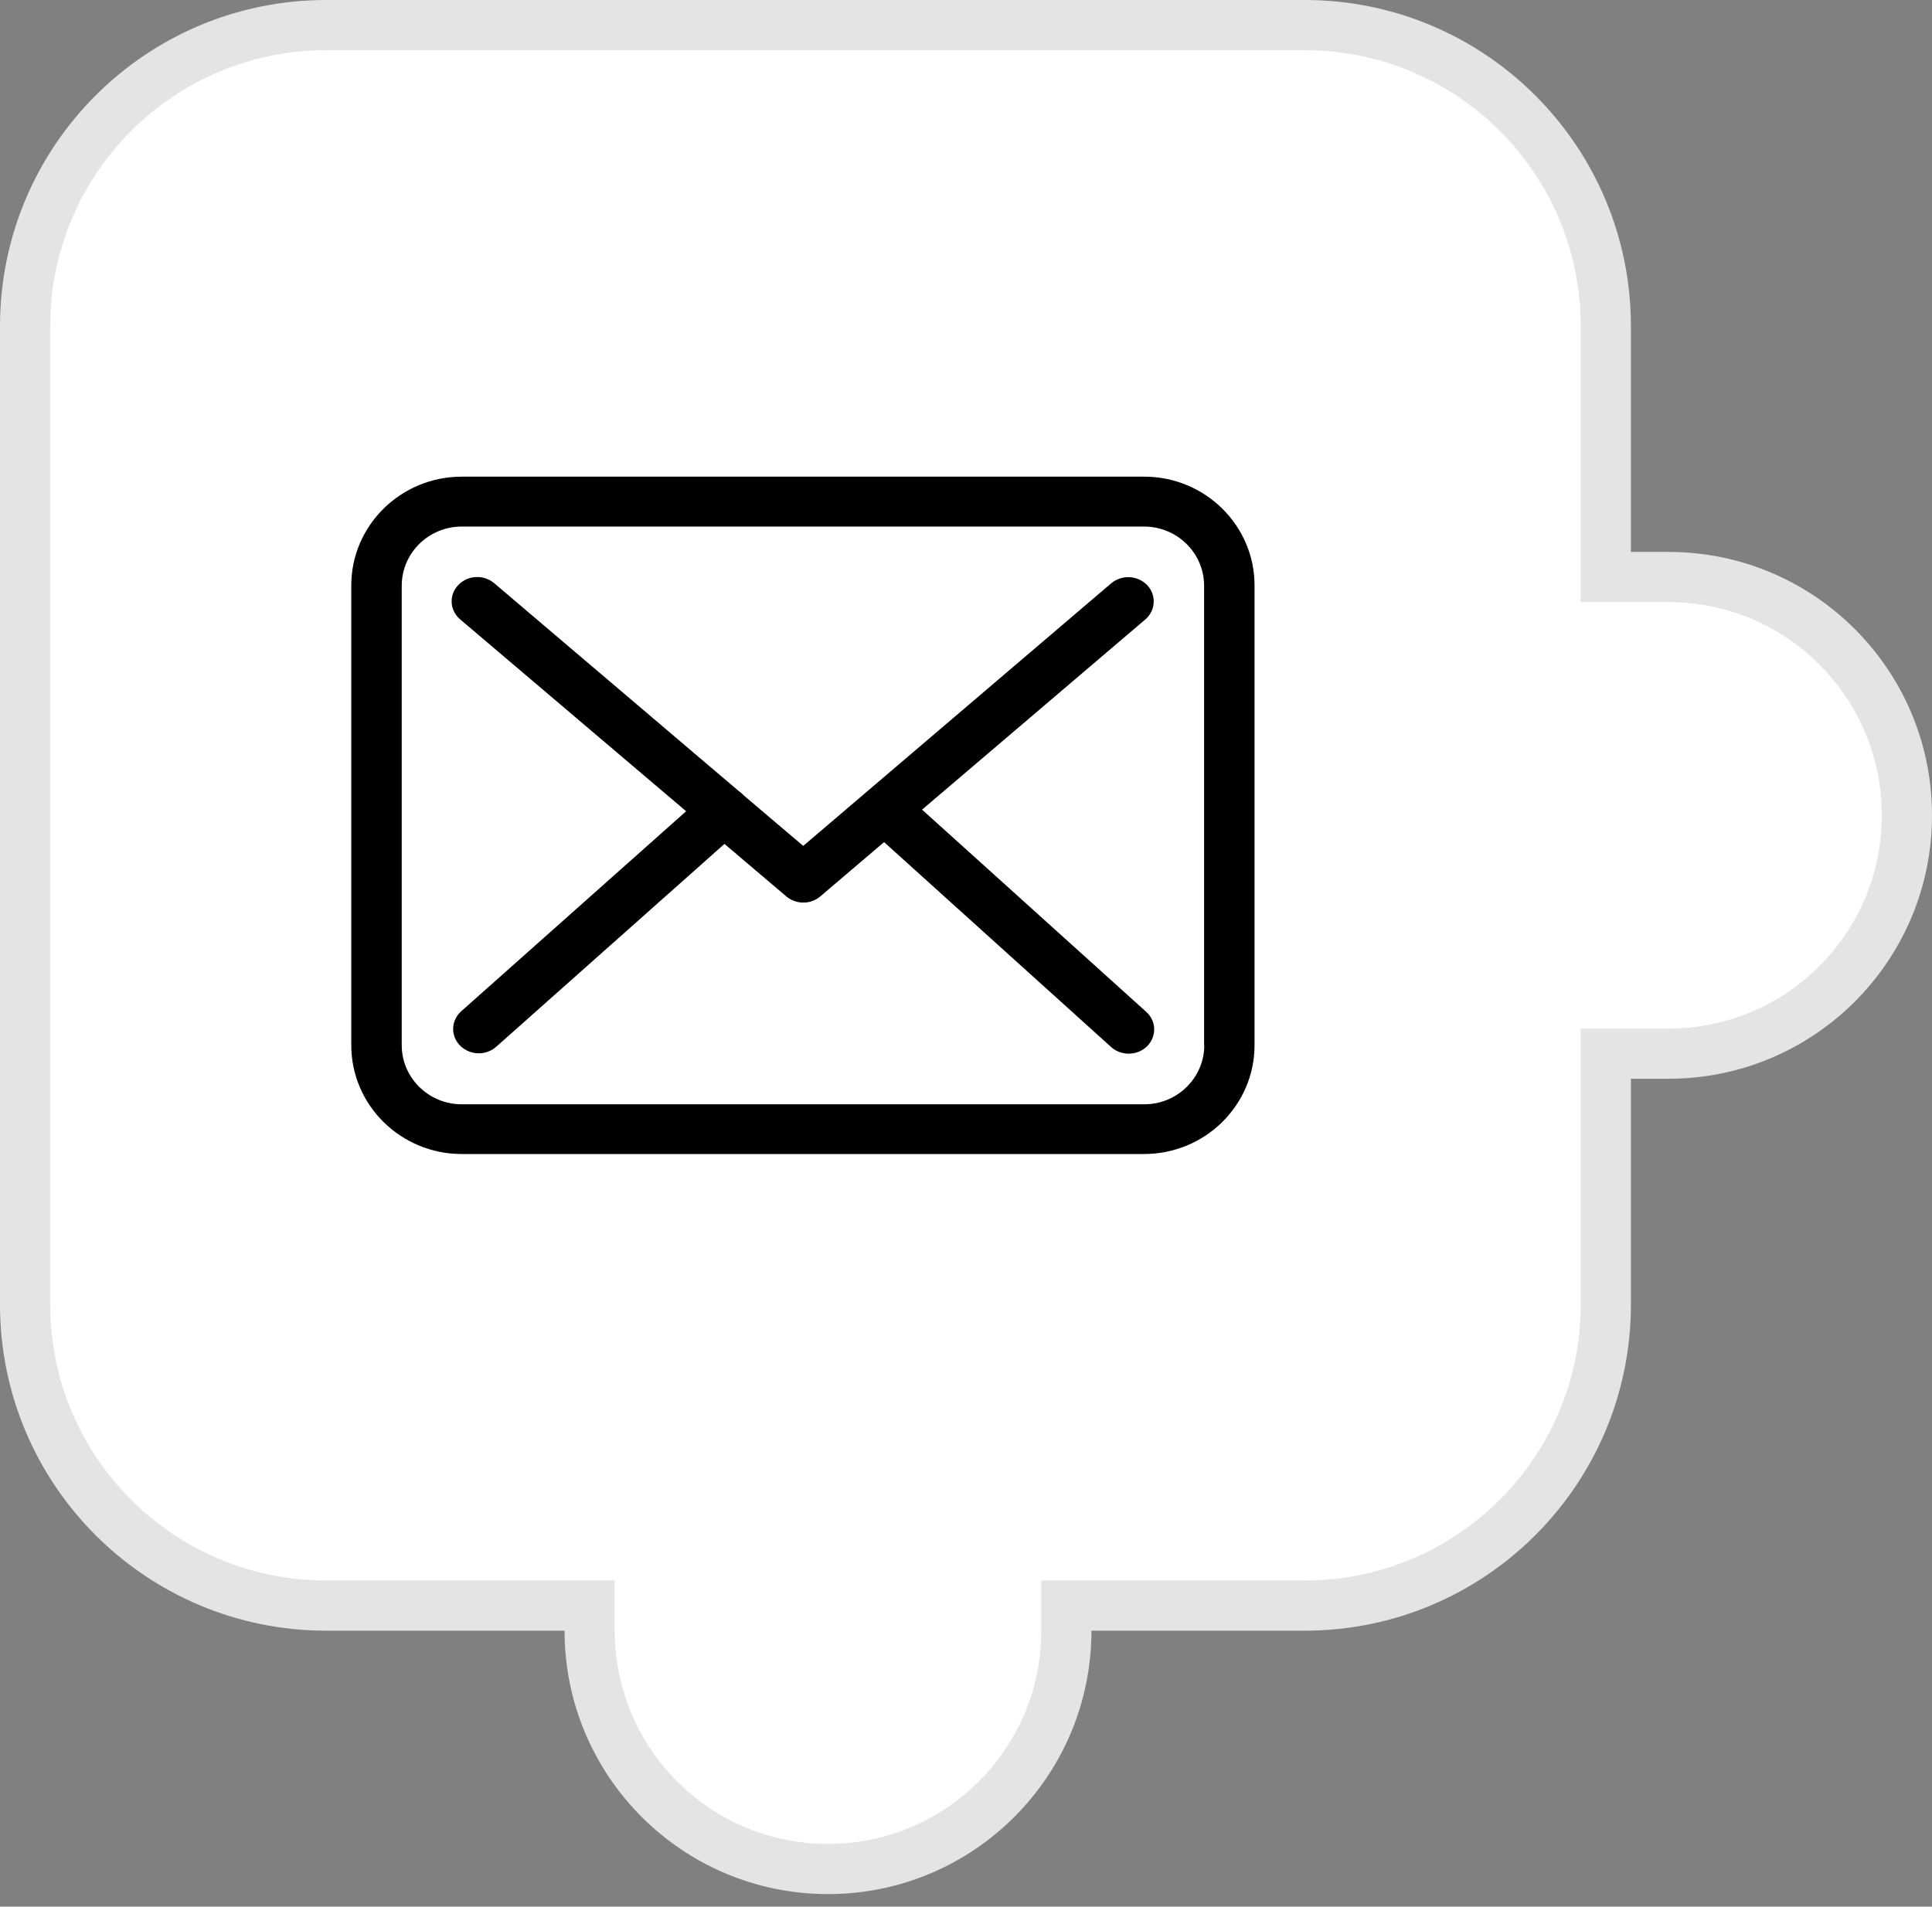
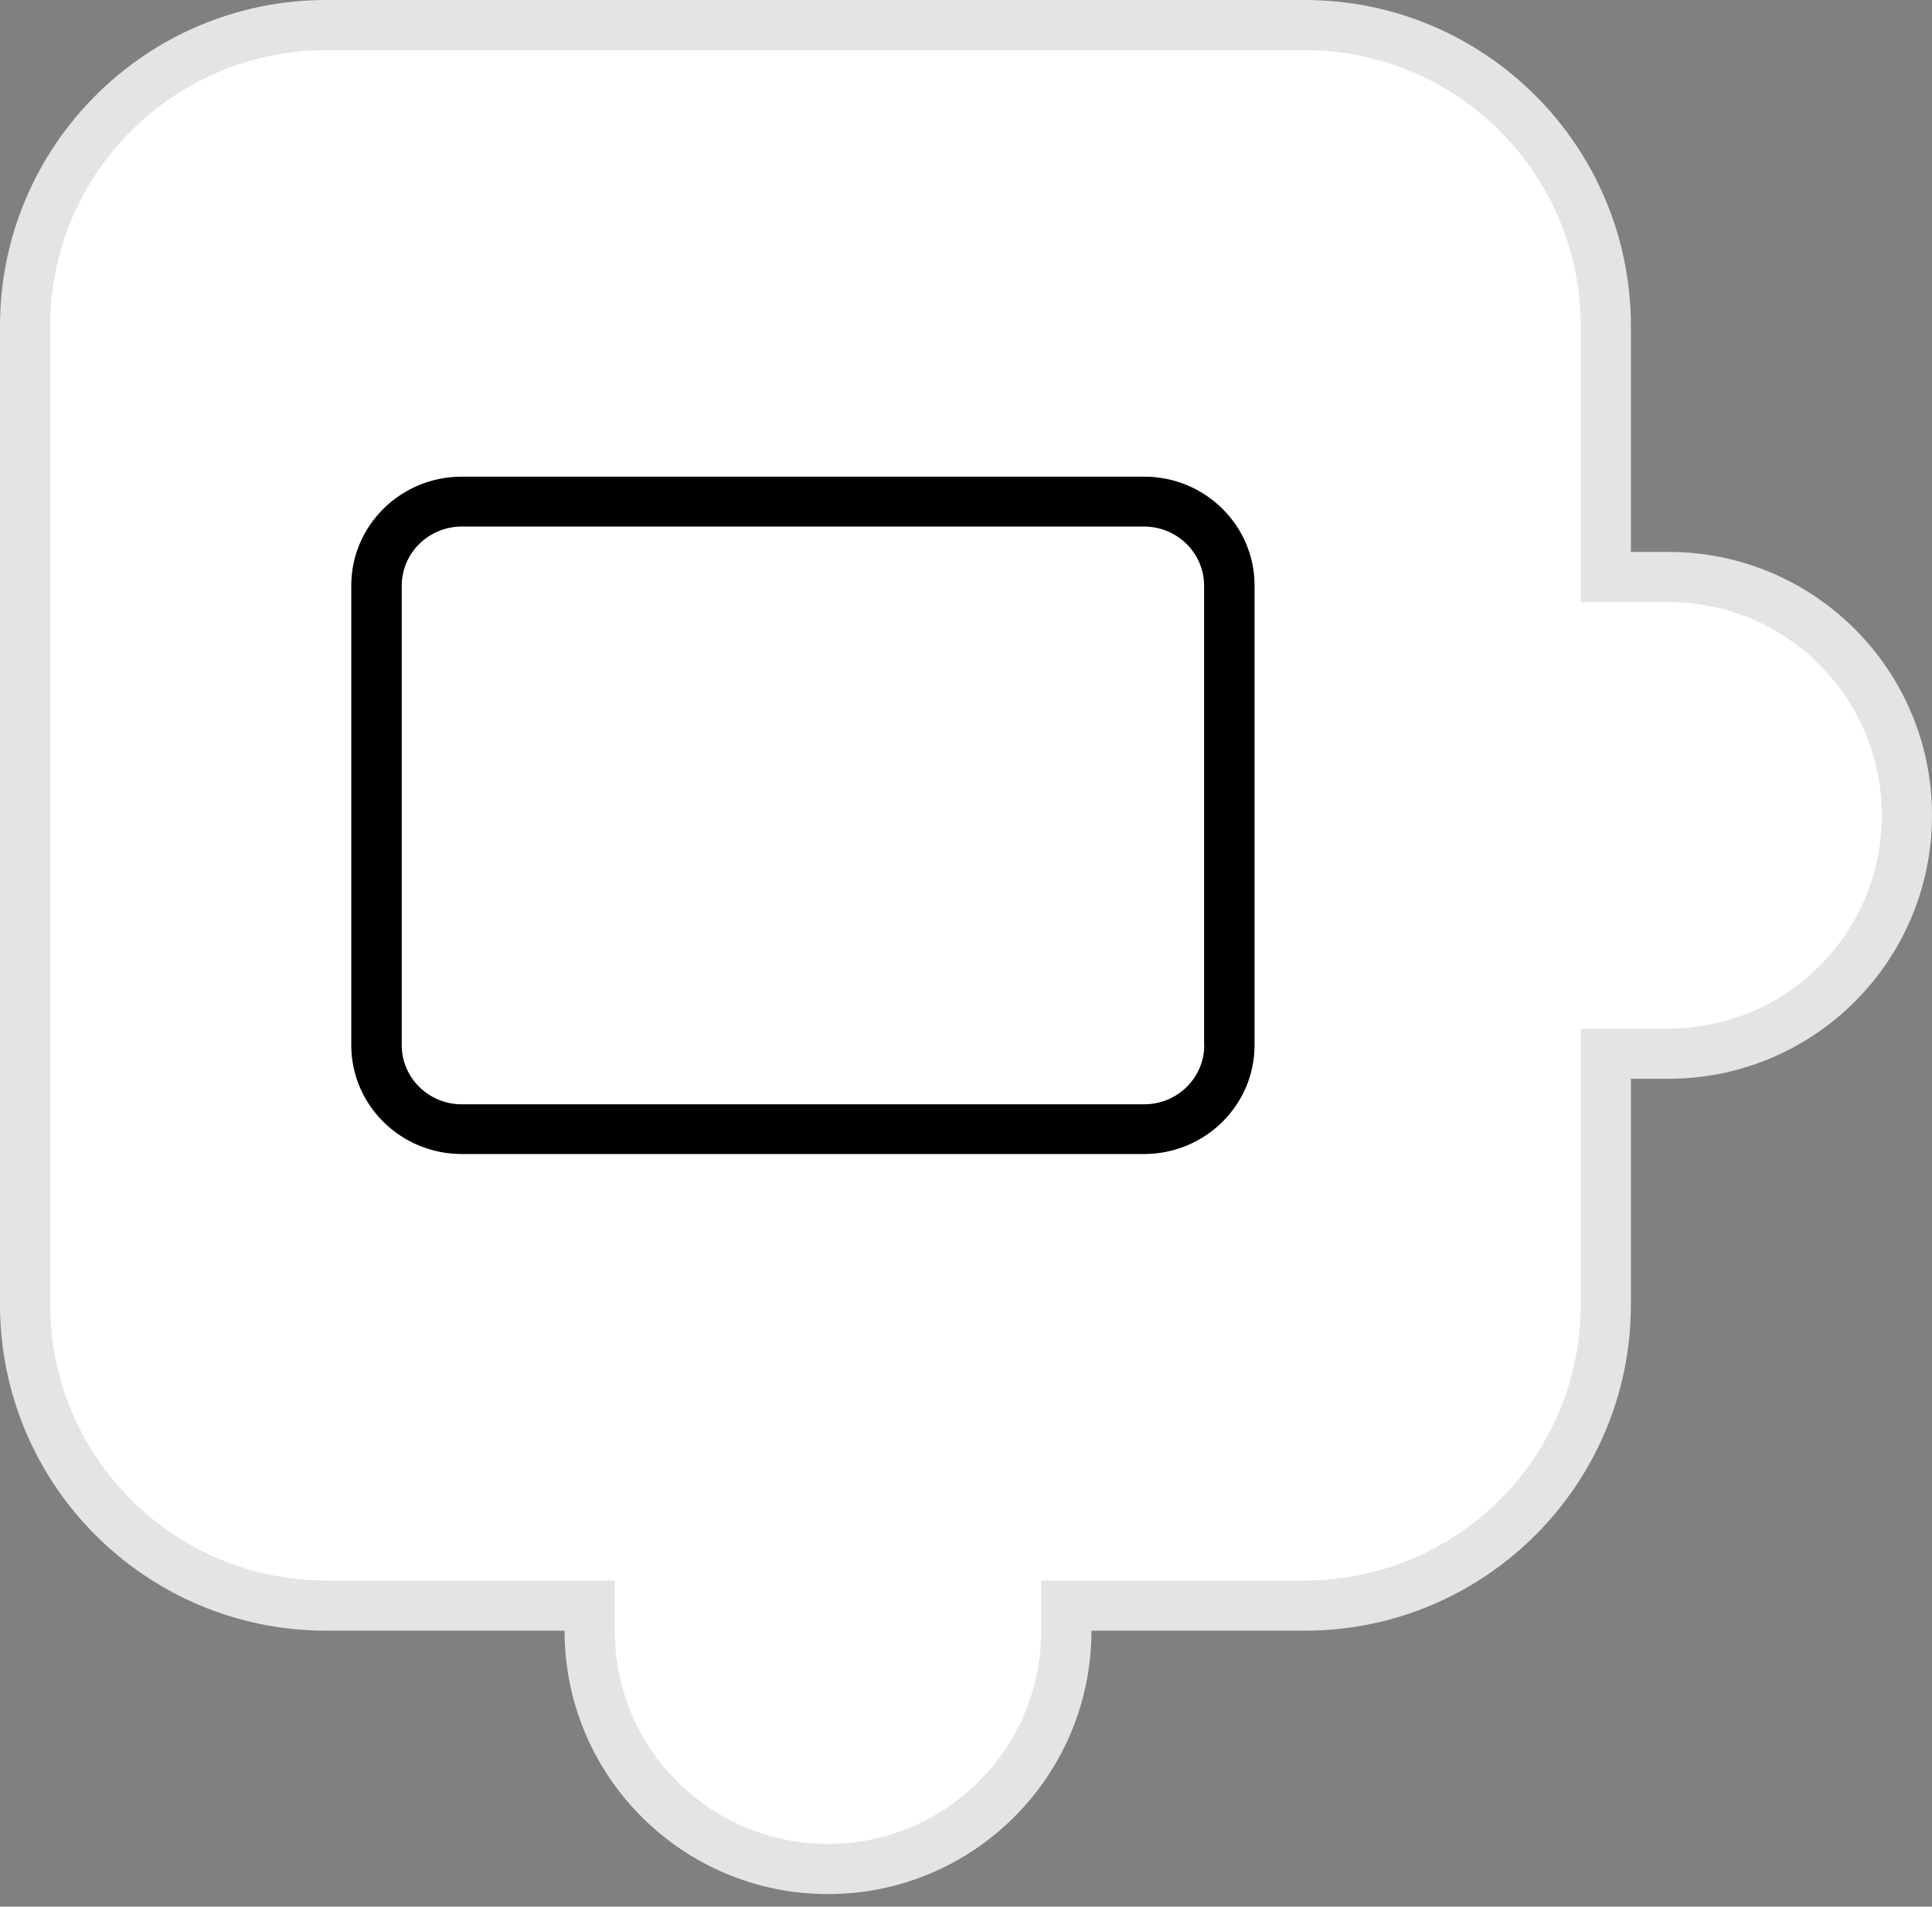
<svg xmlns="http://www.w3.org/2000/svg" width="77px" height="76px" viewBox="0 0 77 76" version="1.1">
  <rect x="0" y="0" width="77" height="76" fill="#808080" stroke="none" />
  <title>Group 2</title>
  <desc>Created with Sketch.</desc>
  <defs />
  <g id="Page-1" stroke="none" stroke-width="1" fill="none" fill-rule="evenodd">
    <g id="Contact" transform="translate(-599, -1066)">
      <g id="Group-2" transform="translate(599, 1066)">
        <path d="M13,64 L23.5,64 L23.5,65 C23.5,70.247 27.753,74.5 33,74.5 C38.247,74.5 42.5,70.247 42.5,65 L42.5,64 L52,64 C58.627,64 64,58.627 64,52 L64,42 L66.5,42 C71.747,42 76,37.747 76,32.5 C76,27.253 71.747,23 66.5,23 L64,23 L64,13 C64,6.373 58.627,1 52,1 L13,1 C6.373,1 1,6.373 1,13 L1,52 C1,58.627 6.373,64 13,64 Z" id="Combined-Shape-Copy" stroke="#E4E4E4" stroke-width="2" fill="#FFFFFF" />
        <g id="envelope" transform="translate(14, 19)" fill="#000000" fill-rule="nonzero">
          <path d="M31.605,0 L4.402,0 C1.974,0 0,1.945 0,4.338 L0,22.662 C0,25.055 1.974,27 4.402,27 L31.598,27 C34.026,27 36,25.055 36,22.662 L36,4.346 C36.007,1.953 34.033,0 31.605,0 Z M33.996,22.662 C33.996,23.961 32.924,25.018 31.605,25.018 L4.402,25.018 C3.084,25.018 2.011,23.961 2.011,22.662 L2.011,4.346 C2.011,3.046 3.084,1.989 4.402,1.989 L31.598,1.989 C32.916,1.989 33.989,3.046 33.989,4.346 L33.989,22.662 L33.996,22.662 Z" id="Shape" />
-           <path d="M22.749,13.273 L31.647,5.691 C32.061,5.334 32.098,4.726 31.722,4.325 C31.346,3.932 30.706,3.896 30.284,4.254 L18.013,14.718 L15.619,12.686 C15.612,12.679 15.604,12.672 15.604,12.665 C15.552,12.615 15.499,12.572 15.439,12.529 L5.697,4.247 C5.276,3.889 4.636,3.925 4.26,4.325 C3.883,4.726 3.921,5.334 4.342,5.691 L13.346,13.337 L4.38,21.312 C3.973,21.677 3.951,22.285 4.335,22.678 C4.538,22.878 4.809,22.986 5.08,22.986 C5.329,22.986 5.577,22.9 5.773,22.728 L14.874,14.639 L17.343,16.735 C17.539,16.899 17.78,16.978 18.021,16.978 C18.262,16.978 18.51,16.892 18.698,16.727 L21.235,14.567 L30.284,22.735 C30.48,22.914 30.736,23 30.984,23 C31.255,23 31.519,22.9 31.722,22.7 C32.106,22.313 32.091,21.698 31.684,21.334 L22.749,13.273 Z" id="Shape" />
        </g>
      </g>
    </g>
  </g>
</svg>